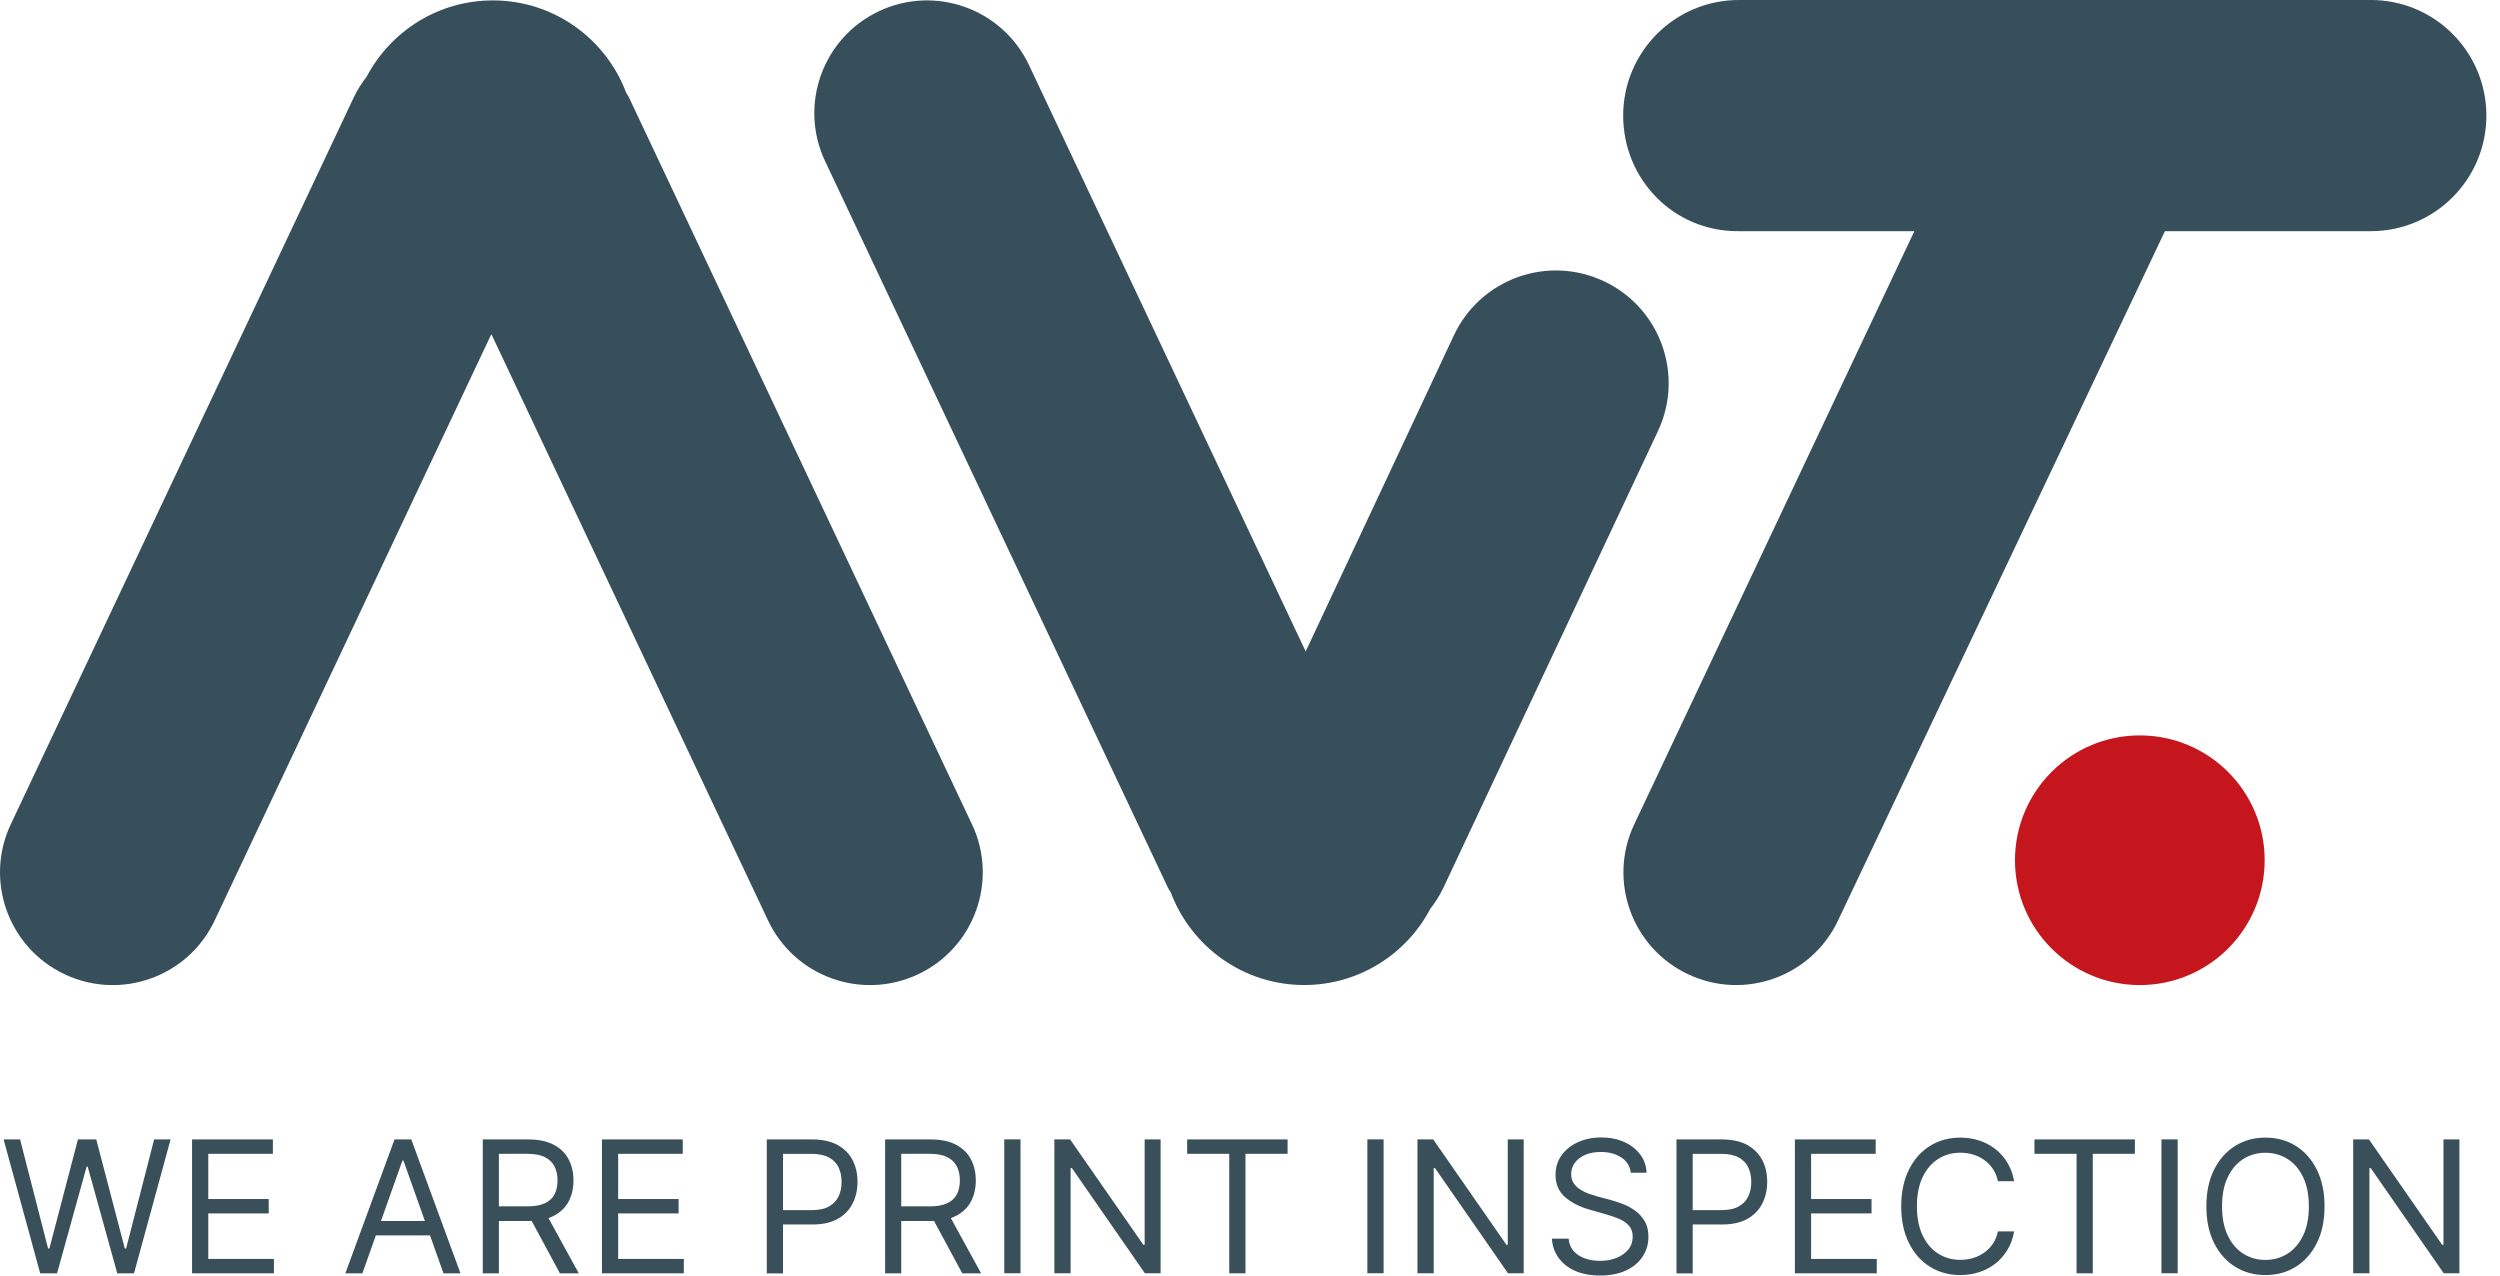
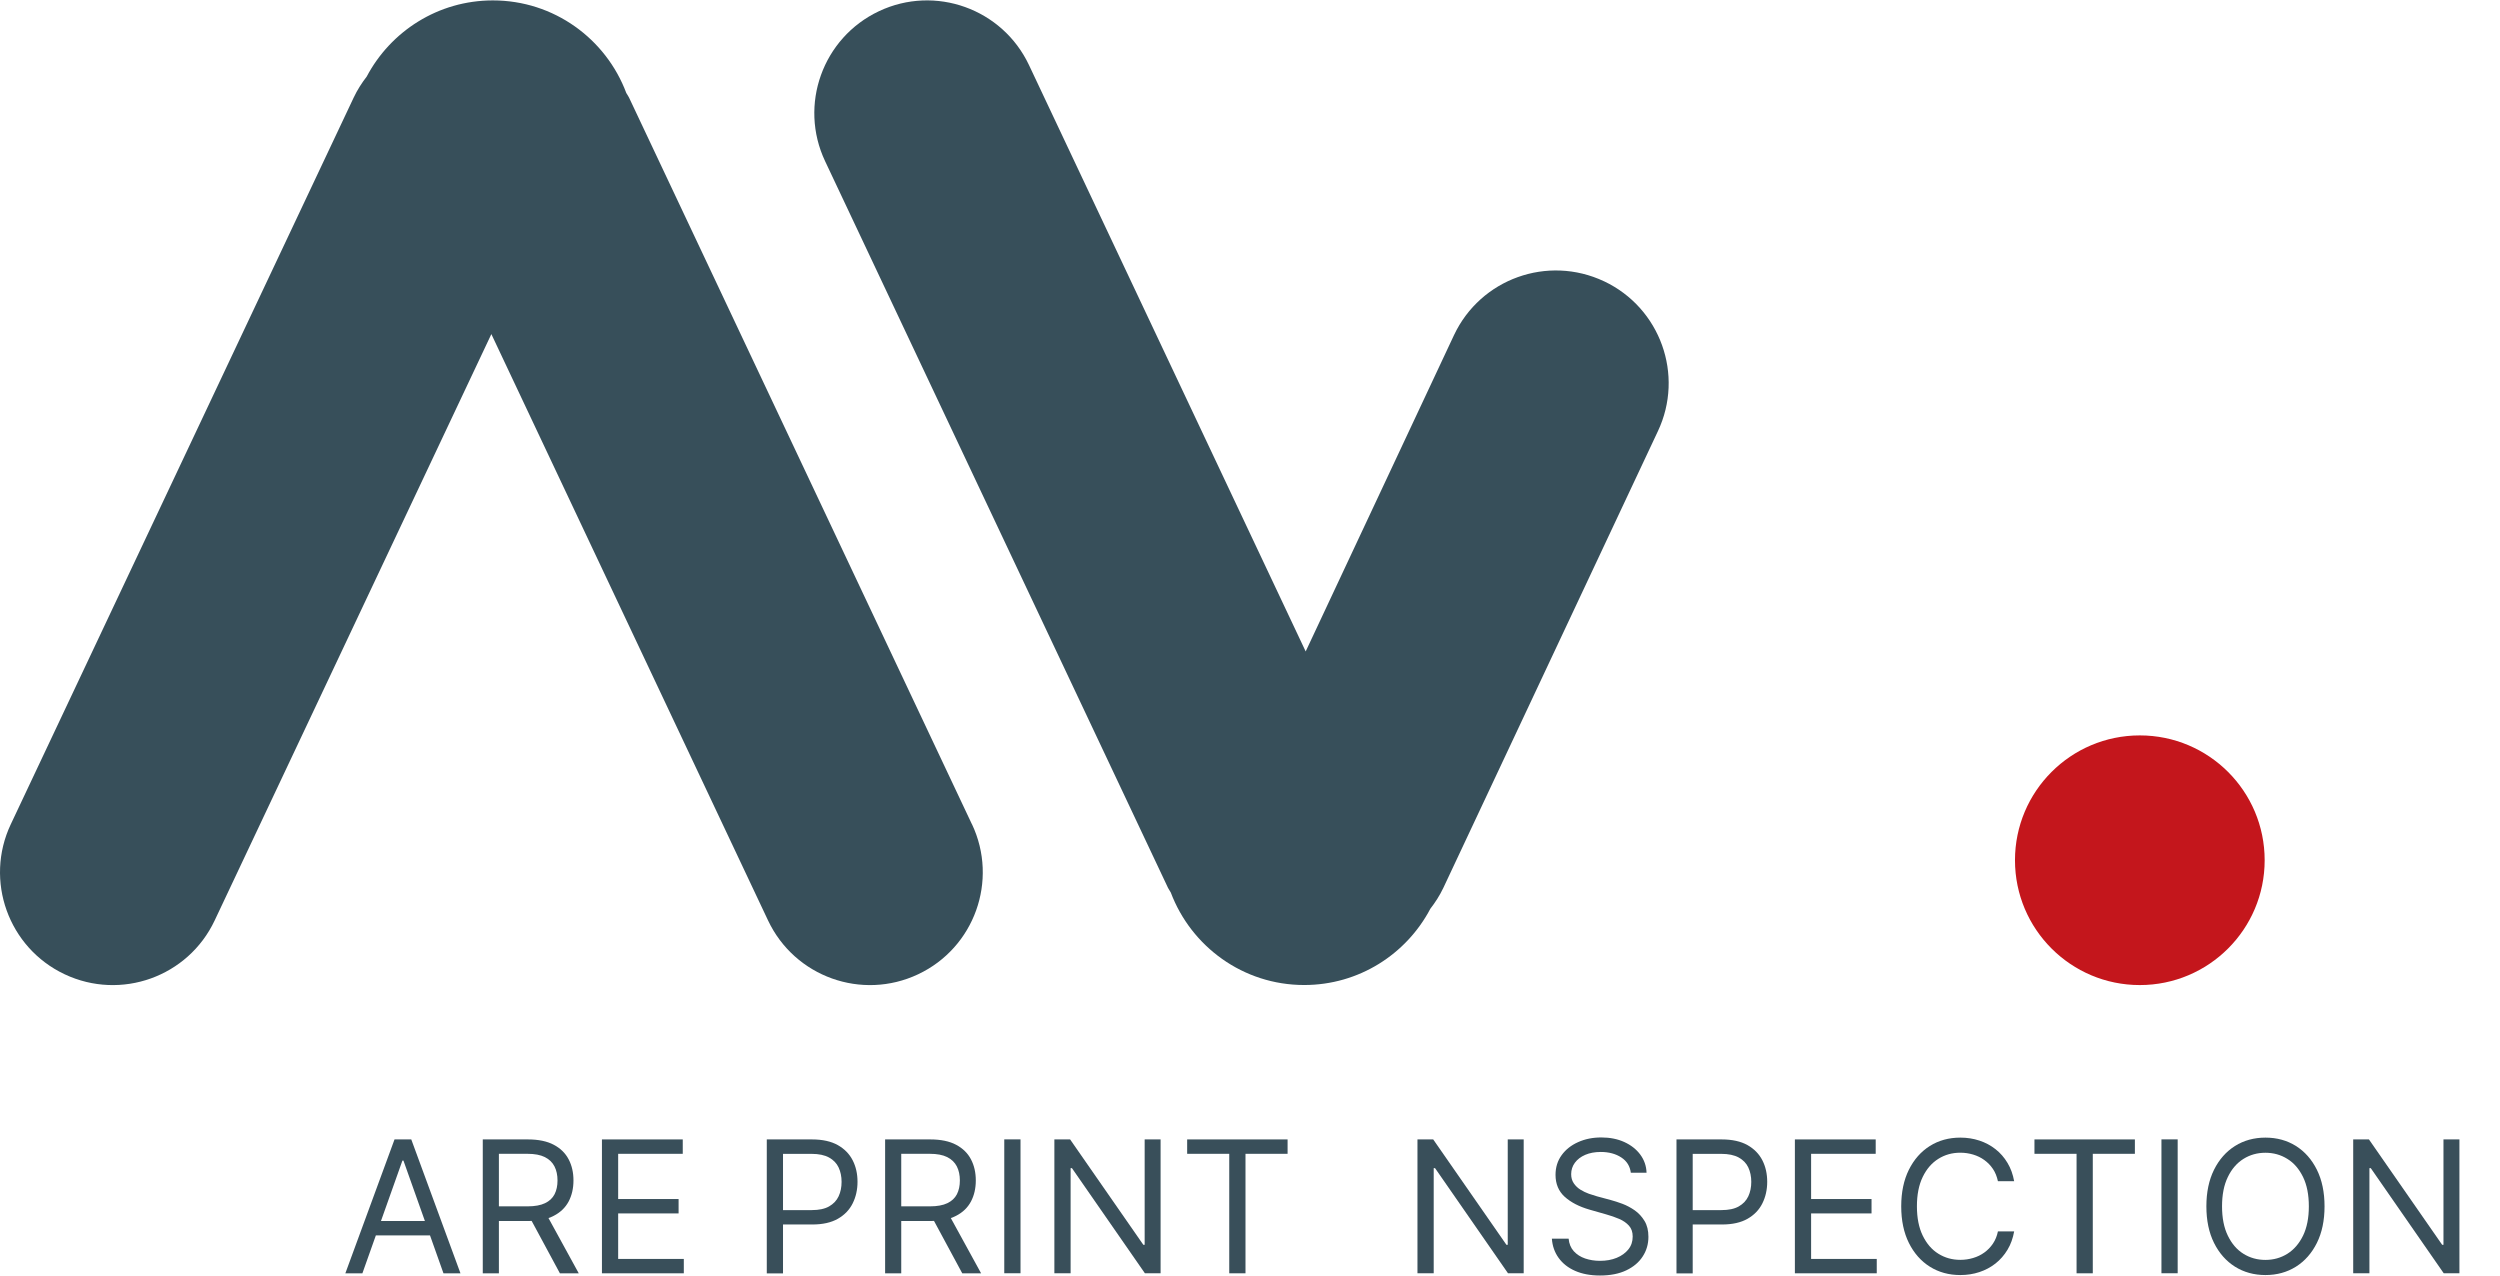
<svg xmlns="http://www.w3.org/2000/svg" width="147" height="75" viewBox="0 0 147 75" fill="none">
  <path d="M57.149 48.465L36.986 5.735C36.941 5.639 36.877 5.561 36.826 5.469C35.636 2.291 32.578 0.024 28.981 0.024C25.762 0.024 22.97 1.841 21.562 4.504C21.272 4.879 21.009 5.288 20.798 5.735L0.635 48.465C-0.927 51.775 0.492 55.727 3.802 57.288C7.113 58.85 11.061 57.435 12.622 54.124L28.892 19.645L45.162 54.124C46.727 57.435 50.675 58.85 53.985 57.288C57.296 55.727 58.714 51.775 57.153 48.465H57.149Z" fill="#374F5A" />
-   <path d="M139.404 0H102.242C98.488 0 95.443 3.045 95.443 6.798C95.443 10.552 98.41 13.593 102.163 13.593H112.565L96.095 48.465C94.53 51.775 95.945 55.723 99.258 57.285C102.566 58.85 106.517 57.431 108.079 54.121L127.297 13.593H139.401C143.155 13.593 146.199 10.552 146.199 6.798C146.199 3.045 143.158 0 139.404 0Z" fill="#374F5A" />
  <path d="M94.315 16.539C91.004 14.977 87.056 16.392 85.495 19.706L76.774 38.305L60.504 3.825C58.942 0.515 54.991 -0.904 51.684 0.658C48.373 2.22 46.955 6.171 48.516 9.478L68.68 52.208C68.727 52.307 68.796 52.385 68.843 52.481C70.04 55.655 73.095 57.919 76.685 57.919C79.907 57.919 82.699 56.102 84.104 53.435C84.394 53.06 84.656 52.655 84.868 52.208L97.482 25.359C99.047 22.052 97.626 18.101 94.318 16.539H94.315Z" fill="#374F5A" />
  <path d="M133.162 50.582C133.162 54.636 129.875 57.922 125.821 57.922C121.767 57.922 118.481 54.636 118.481 50.582C118.481 46.528 121.767 43.242 125.821 43.242C129.875 43.242 133.162 46.528 133.162 50.582Z" fill="#C4161C" />
-   <path d="M2.363 74.87L0.212 66.998H1.18L2.827 73.411H2.905L4.583 66.998H5.66L7.338 73.411H7.416L9.063 66.998H10.031L7.88 74.87H6.894L5.156 68.597H5.094L3.355 74.87H2.37H2.363Z" fill="#394F5A" />
-   <path d="M11.293 74.87V66.998H16.045V67.844H12.247V70.503H15.8V71.349H12.247V74.025H16.107V74.87H11.293Z" fill="#394F5A" />
  <path d="M21.306 74.87H20.307L23.198 66.998H24.183L27.075 74.87H26.076L23.723 68.243H23.662L21.309 74.87H21.306ZM21.674 71.795H25.704V72.641H21.674V71.795Z" fill="#394F5A" />
  <path d="M28.387 74.87V66.998H31.047C31.66 66.998 32.168 67.104 32.56 67.312C32.956 67.52 33.246 67.806 33.437 68.171C33.628 68.536 33.72 68.948 33.72 69.412C33.72 69.876 33.624 70.288 33.437 70.646C33.246 71.004 32.956 71.287 32.564 71.488C32.172 71.693 31.671 71.795 31.06 71.795H28.909V70.933H31.03C31.449 70.933 31.79 70.871 32.046 70.748C32.305 70.626 32.489 70.452 32.608 70.223C32.724 69.995 32.782 69.726 32.782 69.412C32.782 69.098 32.724 68.822 32.605 68.587C32.485 68.352 32.298 68.168 32.039 68.038C31.78 67.908 31.439 67.844 31.013 67.844H29.335V74.87H28.381H28.387ZM32.093 71.335L34.03 74.87H32.922L31.016 71.335H32.093Z" fill="#394F5A" />
  <path d="M35.394 74.87V66.998H40.146V67.844H36.348V70.503H39.901V71.349H36.348V74.025H40.208V74.87H35.394Z" fill="#394F5A" />
  <path d="M45.087 74.87V66.998H47.746C48.363 66.998 48.868 67.111 49.263 67.332C49.655 67.554 49.948 67.854 50.139 68.229C50.33 68.604 50.422 69.027 50.422 69.49C50.422 69.954 50.327 70.377 50.139 70.755C49.952 71.134 49.662 71.437 49.27 71.662C48.878 71.887 48.377 72 47.763 72H45.857V71.154H47.732C48.155 71.154 48.496 71.083 48.752 70.936C49.007 70.789 49.195 70.592 49.311 70.343C49.427 70.094 49.485 69.811 49.485 69.494C49.485 69.177 49.427 68.897 49.311 68.648C49.195 68.399 49.007 68.205 48.748 68.062C48.489 67.919 48.145 67.847 47.719 67.847H46.041V74.874H45.087V74.87Z" fill="#394F5A" />
  <path d="M52.045 74.87V66.998H54.705C55.318 66.998 55.826 67.104 56.218 67.312C56.61 67.52 56.904 67.806 57.094 68.171C57.285 68.536 57.377 68.948 57.377 69.412C57.377 69.876 57.282 70.288 57.094 70.646C56.904 71.004 56.614 71.287 56.222 71.488C55.83 71.693 55.328 71.795 54.718 71.795H52.567V70.933H54.687C55.107 70.933 55.448 70.871 55.703 70.748C55.959 70.626 56.147 70.452 56.266 70.223C56.382 69.995 56.44 69.726 56.44 69.412C56.44 69.098 56.382 68.822 56.263 68.587C56.143 68.352 55.956 68.168 55.697 68.038C55.438 67.908 55.097 67.844 54.67 67.844H52.993V74.87H52.038H52.045ZM55.751 71.335L57.688 74.87H56.58L54.674 71.335H55.751Z" fill="#394F5A" />
  <path d="M60.006 66.995V74.867H59.051V66.995H60.006Z" fill="#394F5A" />
  <path d="M68.243 66.995V74.867H67.319L63.03 68.686H62.952V74.867H61.997V66.995H62.921L67.227 73.193H67.306V66.995H68.243Z" fill="#394F5A" />
  <path d="M69.805 67.844V66.998H75.71V67.844H73.235V74.87H72.28V67.844H69.805Z" fill="#394F5A" />
-   <path d="M81.356 66.995V74.867H80.401V66.995H81.356Z" fill="#394F5A" />
  <path d="M89.593 66.995V74.867H88.669L84.38 68.686H84.302V74.867H83.347V66.995H84.271L88.577 73.193H88.655V66.995H89.593Z" fill="#394F5A" />
  <path d="M95.894 68.965C95.846 68.577 95.662 68.273 95.331 68.058C95.004 67.844 94.601 67.735 94.124 67.735C93.776 67.735 93.469 67.793 93.21 67.905C92.951 68.017 92.747 68.174 92.603 68.369C92.46 68.563 92.385 68.791 92.385 69.04C92.385 69.252 92.436 69.429 92.539 69.579C92.641 69.729 92.77 69.852 92.927 69.951C93.088 70.049 93.251 70.131 93.428 70.193C93.602 70.254 93.763 70.305 93.909 70.346L94.71 70.561C94.915 70.615 95.143 70.691 95.396 70.783C95.648 70.878 95.89 71.008 96.122 71.168C96.354 71.332 96.545 71.539 96.698 71.792C96.852 72.044 96.927 72.358 96.927 72.726C96.927 73.152 96.814 73.537 96.592 73.878C96.371 74.223 96.047 74.495 95.624 74.697C95.201 74.898 94.686 75 94.08 75C93.517 75 93.029 74.908 92.617 74.727C92.204 74.546 91.884 74.291 91.649 73.967C91.413 73.64 91.281 73.265 91.25 72.832H92.235C92.262 73.128 92.361 73.374 92.535 73.568C92.713 73.762 92.934 73.906 93.203 73.998C93.473 74.09 93.766 74.137 94.08 74.137C94.445 74.137 94.772 74.079 95.062 73.96C95.351 73.841 95.58 73.674 95.75 73.462C95.921 73.248 96.002 72.999 96.002 72.709C96.002 72.446 95.931 72.235 95.784 72.071C95.638 71.908 95.447 71.775 95.208 71.672C94.969 71.57 94.714 71.481 94.434 71.403L93.466 71.127C92.852 70.95 92.365 70.697 92.003 70.37C91.645 70.043 91.465 69.613 91.465 69.081C91.465 68.641 91.584 68.256 91.823 67.925C92.061 67.595 92.385 67.339 92.791 67.158C93.197 66.974 93.65 66.882 94.155 66.882C94.659 66.882 95.113 66.971 95.508 67.151C95.904 67.332 96.217 67.578 96.449 67.891C96.681 68.205 96.804 68.56 96.817 68.955H95.894V68.965Z" fill="#394F5A" />
  <path d="M98.577 74.87V66.998H101.236C101.853 66.998 102.358 67.111 102.753 67.332C103.145 67.554 103.438 67.854 103.629 68.229C103.82 68.604 103.912 69.027 103.912 69.49C103.912 69.954 103.817 70.377 103.629 70.755C103.442 71.134 103.152 71.437 102.76 71.662C102.368 71.887 101.867 72 101.253 72H99.347V71.154H101.222C101.645 71.154 101.986 71.083 102.242 70.936C102.497 70.789 102.685 70.592 102.801 70.343C102.917 70.094 102.975 69.811 102.975 69.494C102.975 69.177 102.917 68.897 102.801 68.648C102.685 68.399 102.497 68.205 102.238 68.062C101.979 67.919 101.635 67.847 101.209 67.847H99.531V74.874H98.577V74.87Z" fill="#394F5A" />
  <path d="M105.539 74.87V66.998H110.291V67.844H106.493V70.503H110.046V71.349H106.493V74.025H110.353V74.87H105.539Z" fill="#394F5A" />
  <path d="M118.433 69.456H117.478C117.42 69.184 117.325 68.942 117.185 68.734C117.045 68.525 116.875 68.352 116.677 68.209C116.479 68.065 116.258 67.96 116.019 67.888C115.777 67.816 115.528 67.779 115.266 67.779C114.788 67.779 114.359 67.898 113.974 68.14C113.588 68.382 113.281 68.737 113.056 69.204C112.828 69.674 112.715 70.247 112.715 70.929C112.715 71.611 112.828 72.187 113.056 72.654C113.285 73.125 113.588 73.479 113.974 73.718C114.359 73.96 114.792 74.079 115.266 74.079C115.528 74.079 115.777 74.042 116.019 73.97C116.261 73.899 116.479 73.793 116.677 73.65C116.875 73.507 117.045 73.333 117.185 73.125C117.325 72.917 117.424 72.675 117.478 72.405H118.433C118.361 72.808 118.232 73.169 118.041 73.486C117.85 73.803 117.615 74.073 117.335 74.294C117.052 74.516 116.739 74.683 116.387 74.799C116.036 74.915 115.665 74.973 115.266 74.973C114.594 74.973 113.997 74.809 113.476 74.482C112.954 74.154 112.542 73.687 112.242 73.084C111.942 72.481 111.792 71.761 111.792 70.933C111.792 70.104 111.942 69.385 112.242 68.781C112.542 68.178 112.954 67.711 113.476 67.383C113.997 67.056 114.594 66.892 115.266 66.892C115.665 66.892 116.036 66.95 116.387 67.066C116.739 67.182 117.052 67.349 117.335 67.571C117.618 67.793 117.853 68.062 118.041 68.379C118.232 68.696 118.361 69.057 118.433 69.46V69.456Z" fill="#394F5A" />
  <path d="M119.626 67.844V66.998H125.531V67.844H123.056V74.87H122.102V67.844H119.626Z" fill="#394F5A" />
  <path d="M128.047 66.995V74.867H127.093V66.995H128.047Z" fill="#394F5A" />
  <path d="M136.683 70.933C136.683 71.764 136.533 72.481 136.233 73.084C135.933 73.687 135.521 74.154 134.999 74.482C134.478 74.809 133.878 74.973 133.209 74.973C132.541 74.973 131.941 74.809 131.419 74.482C130.898 74.154 130.485 73.687 130.185 73.084C129.885 72.481 129.735 71.761 129.735 70.933C129.735 70.104 129.885 69.385 130.185 68.781C130.485 68.178 130.898 67.711 131.419 67.383C131.941 67.056 132.538 66.892 133.209 66.892C133.881 66.892 134.478 67.056 134.999 67.383C135.521 67.711 135.933 68.178 136.233 68.781C136.533 69.385 136.683 70.104 136.683 70.933ZM135.76 70.933C135.76 70.251 135.647 69.674 135.419 69.207C135.19 68.74 134.887 68.382 134.498 68.144C134.113 67.902 133.68 67.782 133.206 67.782C132.732 67.782 132.299 67.902 131.914 68.144C131.528 68.386 131.222 68.74 130.997 69.207C130.768 69.678 130.656 70.251 130.656 70.933C130.656 71.615 130.768 72.191 130.997 72.658C131.225 73.128 131.528 73.483 131.914 73.722C132.299 73.963 132.732 74.083 133.206 74.083C133.68 74.083 134.113 73.963 134.498 73.722C134.883 73.479 135.19 73.125 135.419 72.658C135.647 72.187 135.76 71.615 135.76 70.933Z" fill="#394F5A" />
  <path d="M144.614 66.995V74.867H143.69L139.401 68.686H139.322V74.867H138.368V66.995H139.292L143.598 73.193H143.676V66.995H144.614Z" fill="#394F5A" />
</svg>